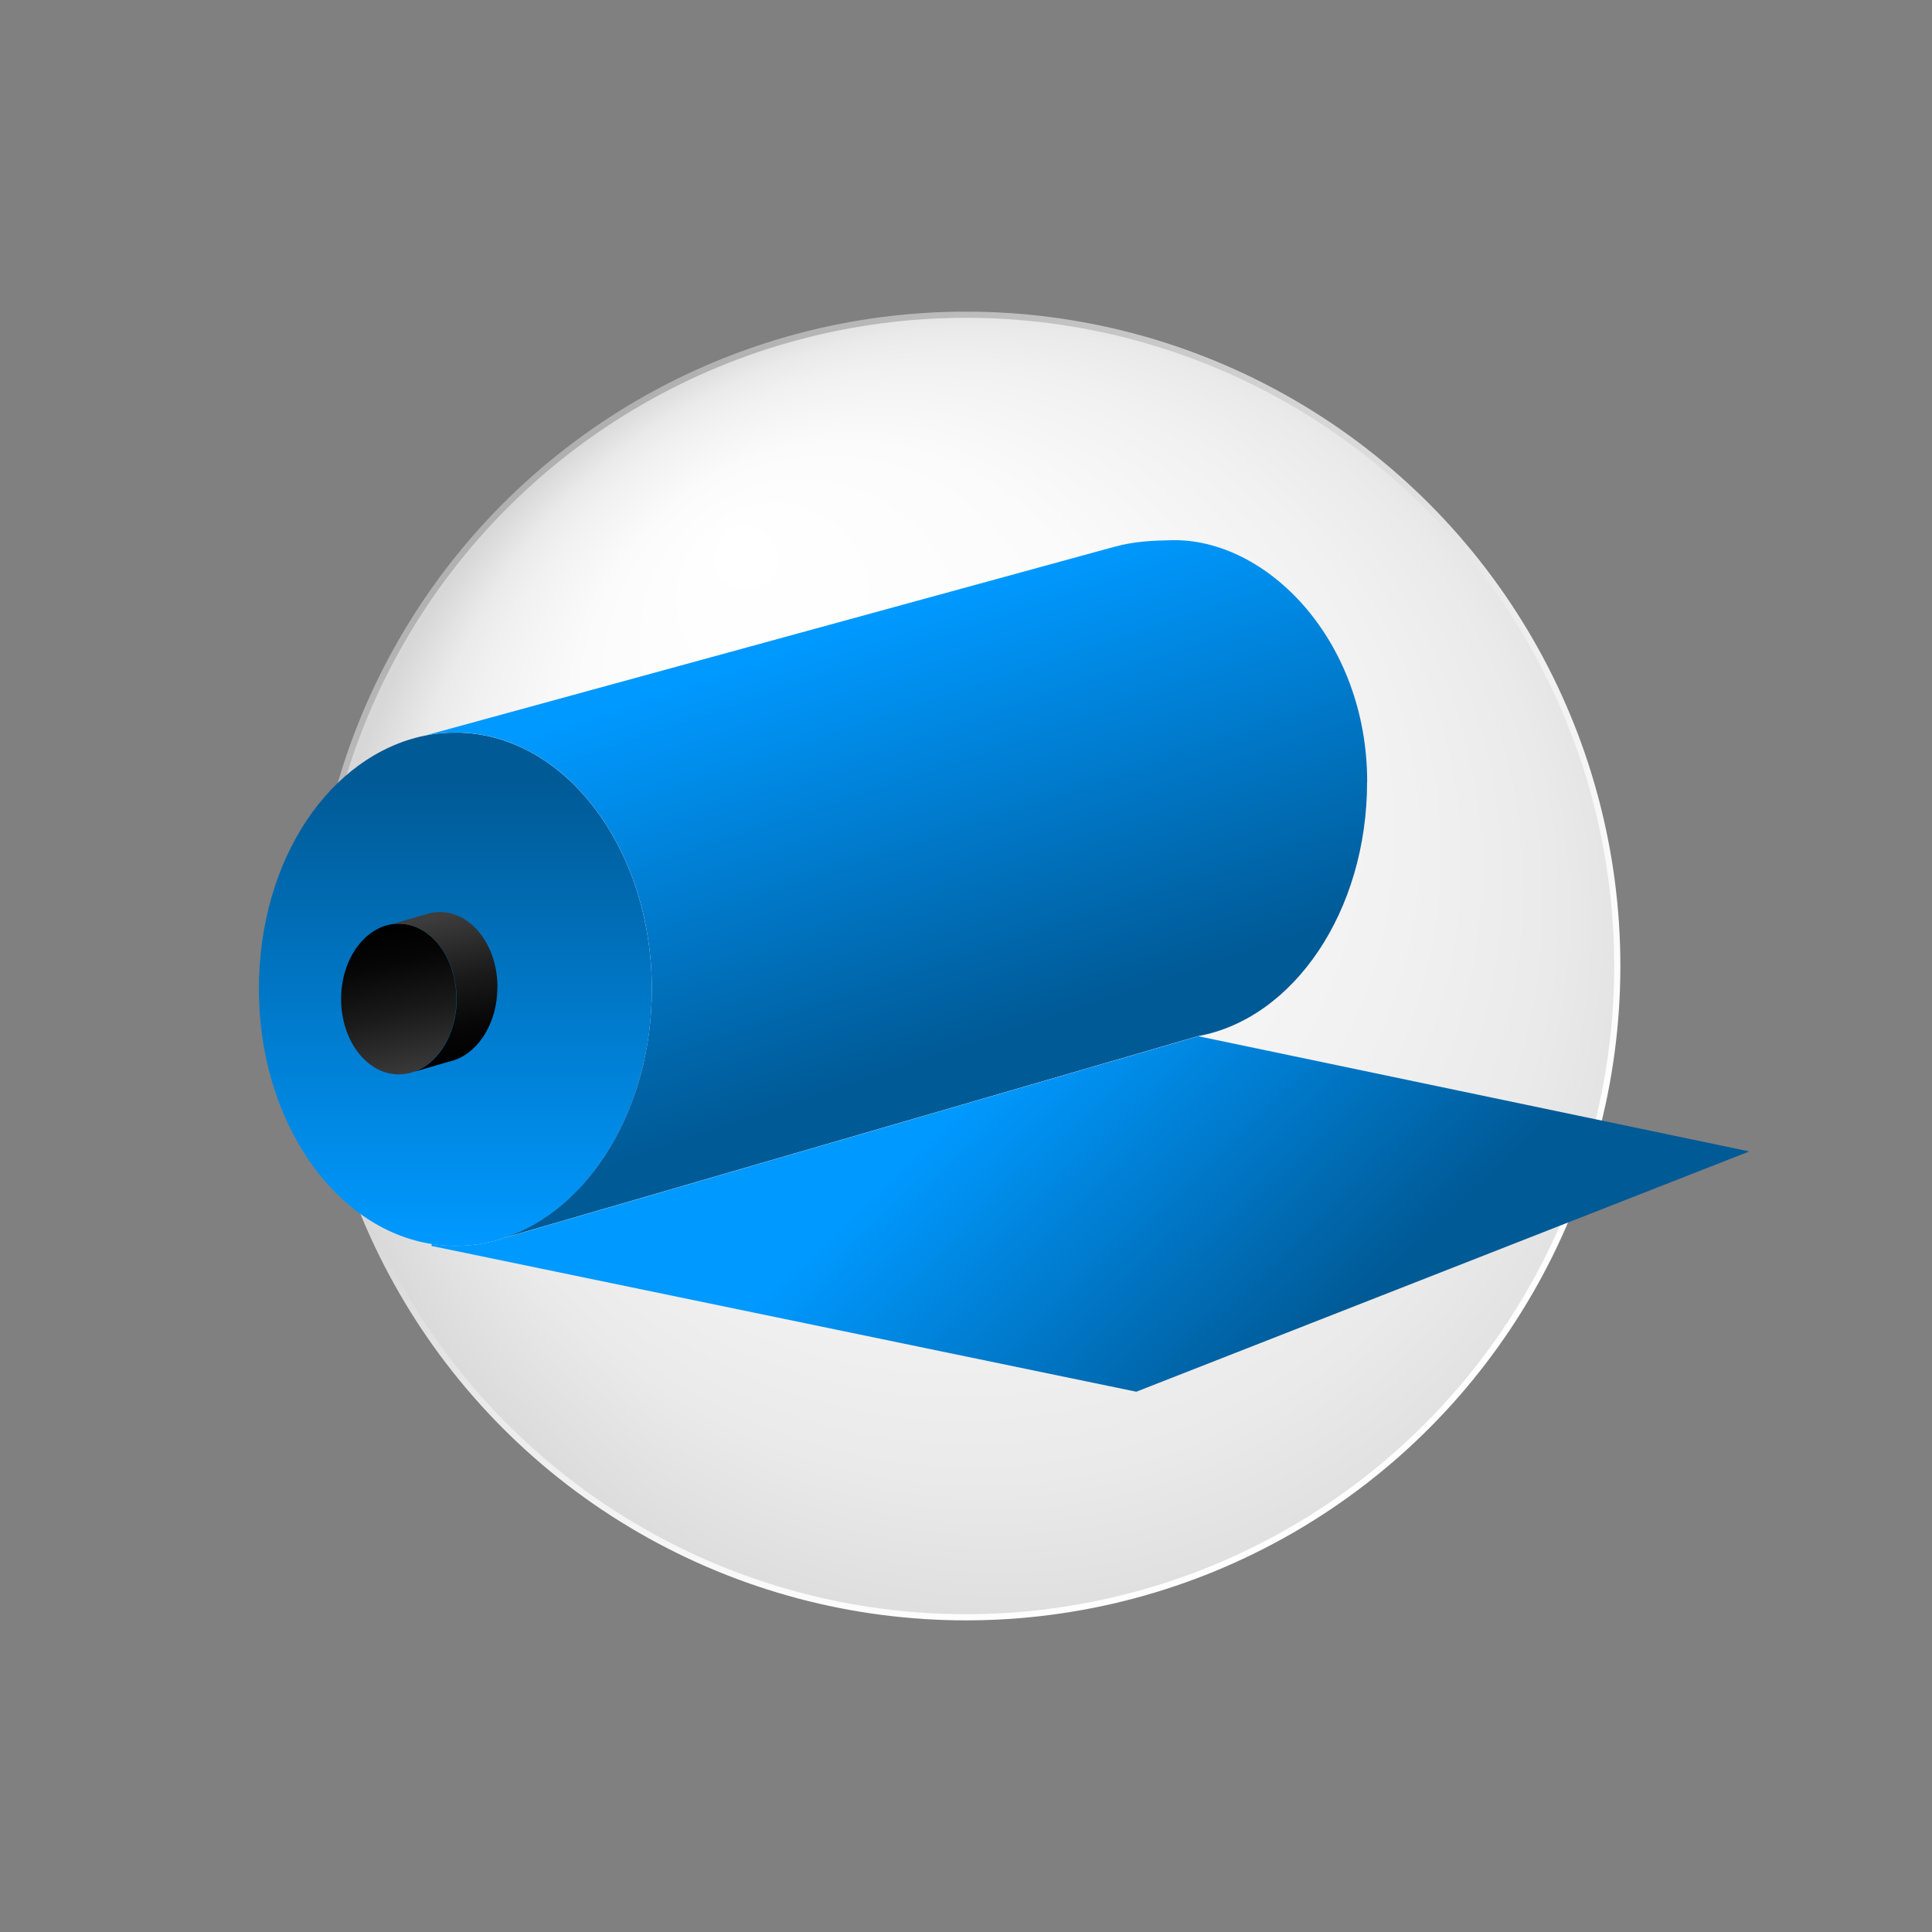
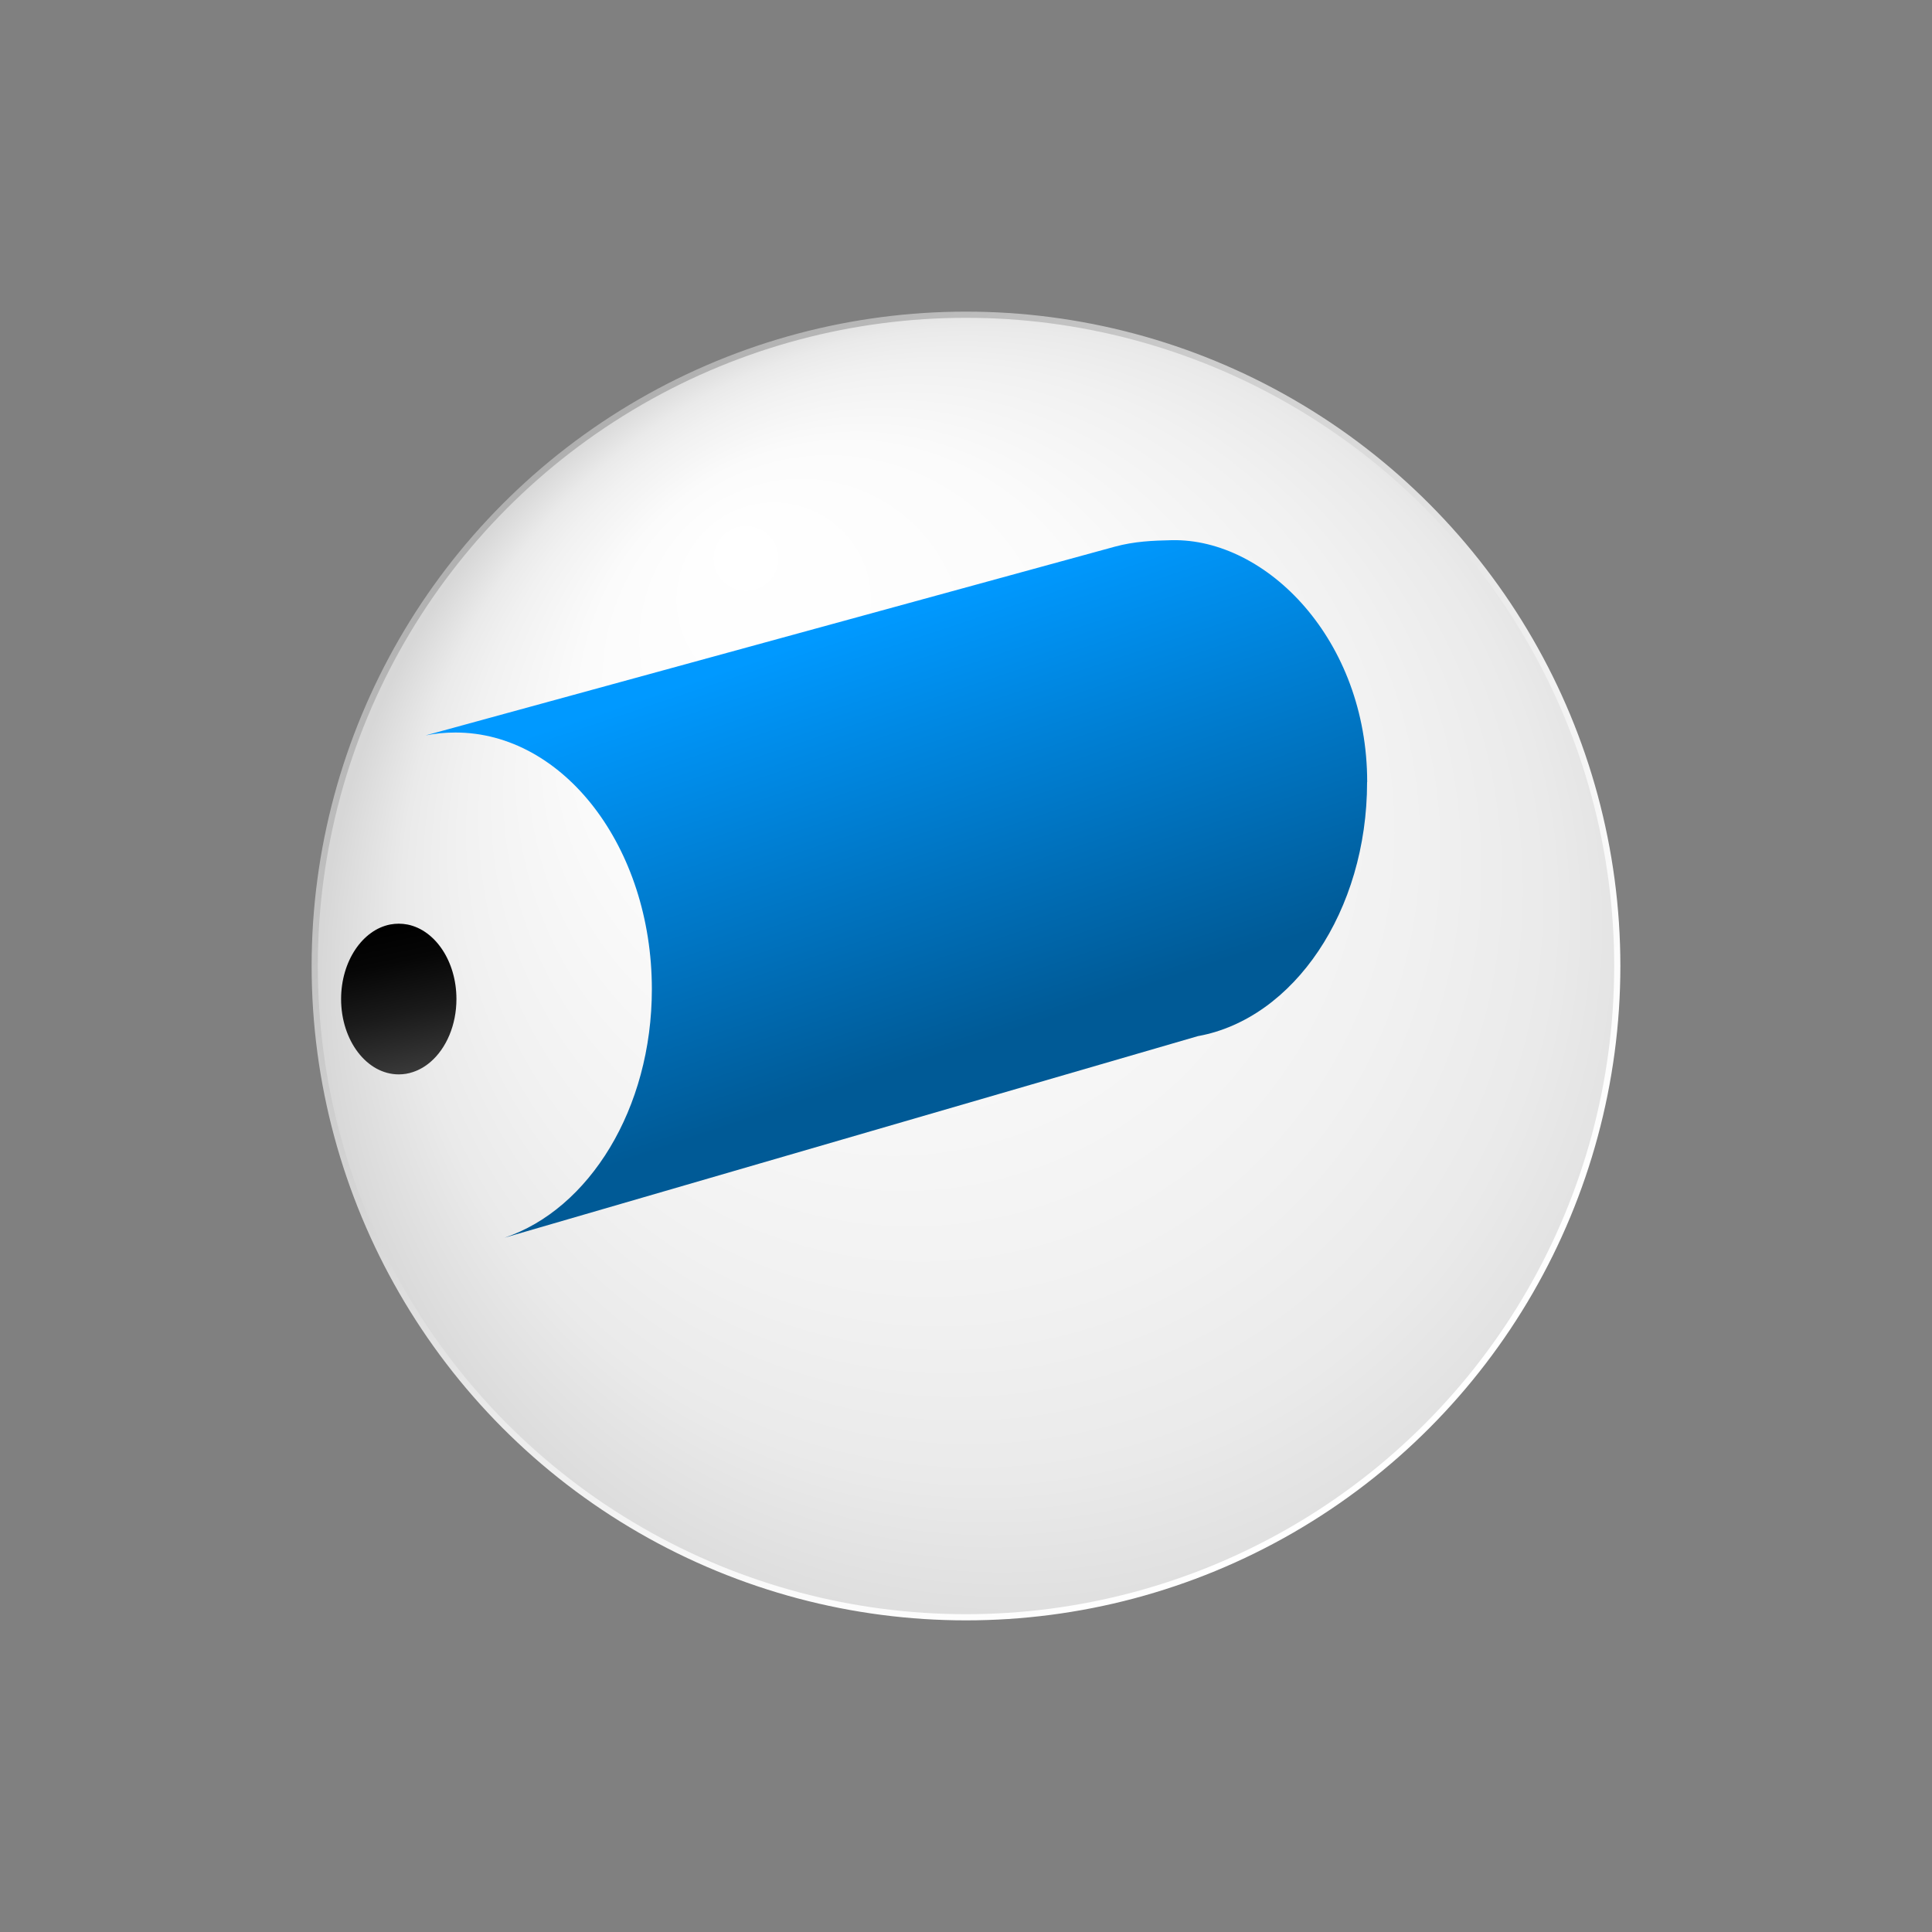
<svg xmlns="http://www.w3.org/2000/svg" xmlns:xlink="http://www.w3.org/1999/xlink" id="_лой_1" data-name="—лой_1" viewBox="0 0 200 200">
  <rect x="0" y="0" width="200" height="200" fill="#808080" stroke="none" />
  <defs>
    <style>
      .cls-1 {
        fill: url(#_Градієнт_без_назви_148);
      }

      .cls-2 {
        fill: url(#_Градієнт_без_назви_32);
      }

      .cls-3 {
        fill: url(#_Градієнт_без_назви_101-2);
      }

      .cls-4 {
        fill: url(#_Градієнт_без_назви_101-3);
      }

      .cls-5 {
        fill: url(#_Градієнт_без_назви_101);
      }

      .cls-6 {
        fill: none;
        stroke: url(#_Градієнт_без_назви_153);
        stroke-miterlimit: 10;
        stroke-width: .64px;
      }

      .cls-7 {
        fill: url(#_Градієнт_без_назви_32-2);
      }
    </style>
    <radialGradient id="_Градієнт_без_назви_148" data-name="Градієнт без назви 148" cx="-3659.35" cy="-2848.6" fx="-3704.73" fy="-2814.09" r="74.51" gradientTransform="translate(-2951.2 3588.56) rotate(93.37)" gradientUnits="userSpaceOnUse">
      <stop offset="0" stop-color="#fff" />
      <stop offset=".36" stop-color="#fbfbfb" />
      <stop offset=".66" stop-color="#f1f1f1" />
      <stop offset=".8" stop-color="#eaeaea" />
      <stop offset="1" stop-color="#d7d7d7" />
    </radialGradient>
    <linearGradient id="_Градієнт_без_назви_153" data-name="Градієнт без назви 153" x1="1845.26" y1="-3537.47" x2="1980.78" y2="-3537.47" gradientTransform="translate(4044.74 -682.54) rotate(-129.62)" gradientUnits="userSpaceOnUse">
      <stop offset="0" stop-color="#fff" />
      <stop offset=".22" stop-color="#fbfbfb" />
      <stop offset=".39" stop-color="#f1f1f1" />
      <stop offset=".47" stop-color="#eaeaea" />
      <stop offset="1" stop-color="#afafaf" />
    </linearGradient>
    <linearGradient id="_Градієнт_без_назви_101" data-name="Градієнт без назви 101" x1="47.13" y1="128.73" x2="47.13" y2="75.53" gradientUnits="userSpaceOnUse">
      <stop offset="0" stop-color="#09f" />
      <stop offset=".9" stop-color="#005a96" />
    </linearGradient>
    <linearGradient id="_Градієнт_без_назви_32" data-name="Градієнт без назви 32" x1="43" y1="111.56" x2="39.74" y2="96.11" gradientUnits="userSpaceOnUse">
      <stop offset="0" stop-color="#3d3d3d" />
      <stop offset=".04" stop-color="#393939" />
      <stop offset=".43" stop-color="#1a1a1a" />
      <stop offset=".77" stop-color="#060606" />
      <stop offset="1" stop-color="#000" />
    </linearGradient>
    <linearGradient id="_Градієнт_без_назви_32-2" data-name="Градієнт без назви 32" x1="45.16" y1="94.96" x2="47.79" y2="110.01" xlink:href="#_Градієнт_без_назви_32" />
    <linearGradient id="_Градієнт_без_назви_101-2" data-name="Градієнт без назви 101" x1="84.76" y1="66.04" x2="100.69" y2="113.51" xlink:href="#_Градієнт_без_назви_101" />
    <linearGradient id="_Градієнт_без_назви_101-3" data-name="Градієнт без назви 101" x1="101.88" y1="112.53" x2="134.69" y2="146.94" xlink:href="#_Градієнт_без_назви_101" />
  </defs>
  <g>
    <circle class="cls-1" cx="100" cy="100" r="67.42" />
    <circle class="cls-6" cx="100" cy="100" r="67.42" />
  </g>
  <g>
-     <path class="cls-5" d="M67.48,102.42c0,12.37-6.49,22.79-15.26,25.73l-.07,.02c-1.6,.54-3.28,.81-5.01,.81-.84,0-1.65-.07-2.44-.2-10.1-1.58-17.9-12.79-17.9-26.37s7.43-24.22,17.13-26.25l.12-.02c1.01-.2,2.02-.3,3.09-.3,11.23,0,20.34,11.9,20.34,26.57Z" />
    <path class="cls-2" d="M47.25,103.42c0,2.71-1.06,5.1-2.66,6.49-.56,.49-1.18,.85-1.85,1.07-.46,.16-.96,.24-1.46,.24-3.3,0-5.97-3.49-5.97-7.8,0-3.92,2.22-7.17,5.1-7.72,.28-.05,.57-.08,.87-.08s.62,.03,.92,.09c2.86,.58,5.05,3.81,5.05,7.71Z" />
-     <path class="cls-7" d="M51.49,102.2c0,3.59-1.86,6.61-4.38,7.52l-.65,.19h-.02s-3.68,1.08-3.68,1.08h0c.67-.22,1.29-.59,1.85-1.07,1.6-1.4,2.66-3.78,2.66-6.49,0-3.9-2.2-7.13-5.05-7.71-.3-.06-.61-.09-.92-.09s-.59,.03-.87,.08l3.55-1.03,.56-.16,.08-.02c.3-.06,.6-.09,.91-.09,3.3,0,5.97,3.49,5.97,7.8Z" />
    <path class="cls-3" d="M141.52,80.96c0,13.38-7.6,24.47-17.46,26.29h-.02l-.07,.02-71.75,20.86c8.77-2.94,15.26-13.36,15.26-25.73,0-14.67-9.11-26.57-20.34-26.57-1.06,0-2.07,.1-3.09,.3l71.36-19.54c2.02-.55,3.92-.63,5.9-.67,9.81-.2,20.22,10.33,20.22,25.03Z" />
-     <path class="cls-4" d="M181.13,119.18l-63.5,24.89-72.96-15.09,.02-.2c.79,.12,1.6,.2,2.44,.2,1.73,0,3.41-.27,5.01-.81l.07-.02,71.75-20.86,.07-.02h.02l57.06,11.93Z" />
  </g>
</svg>